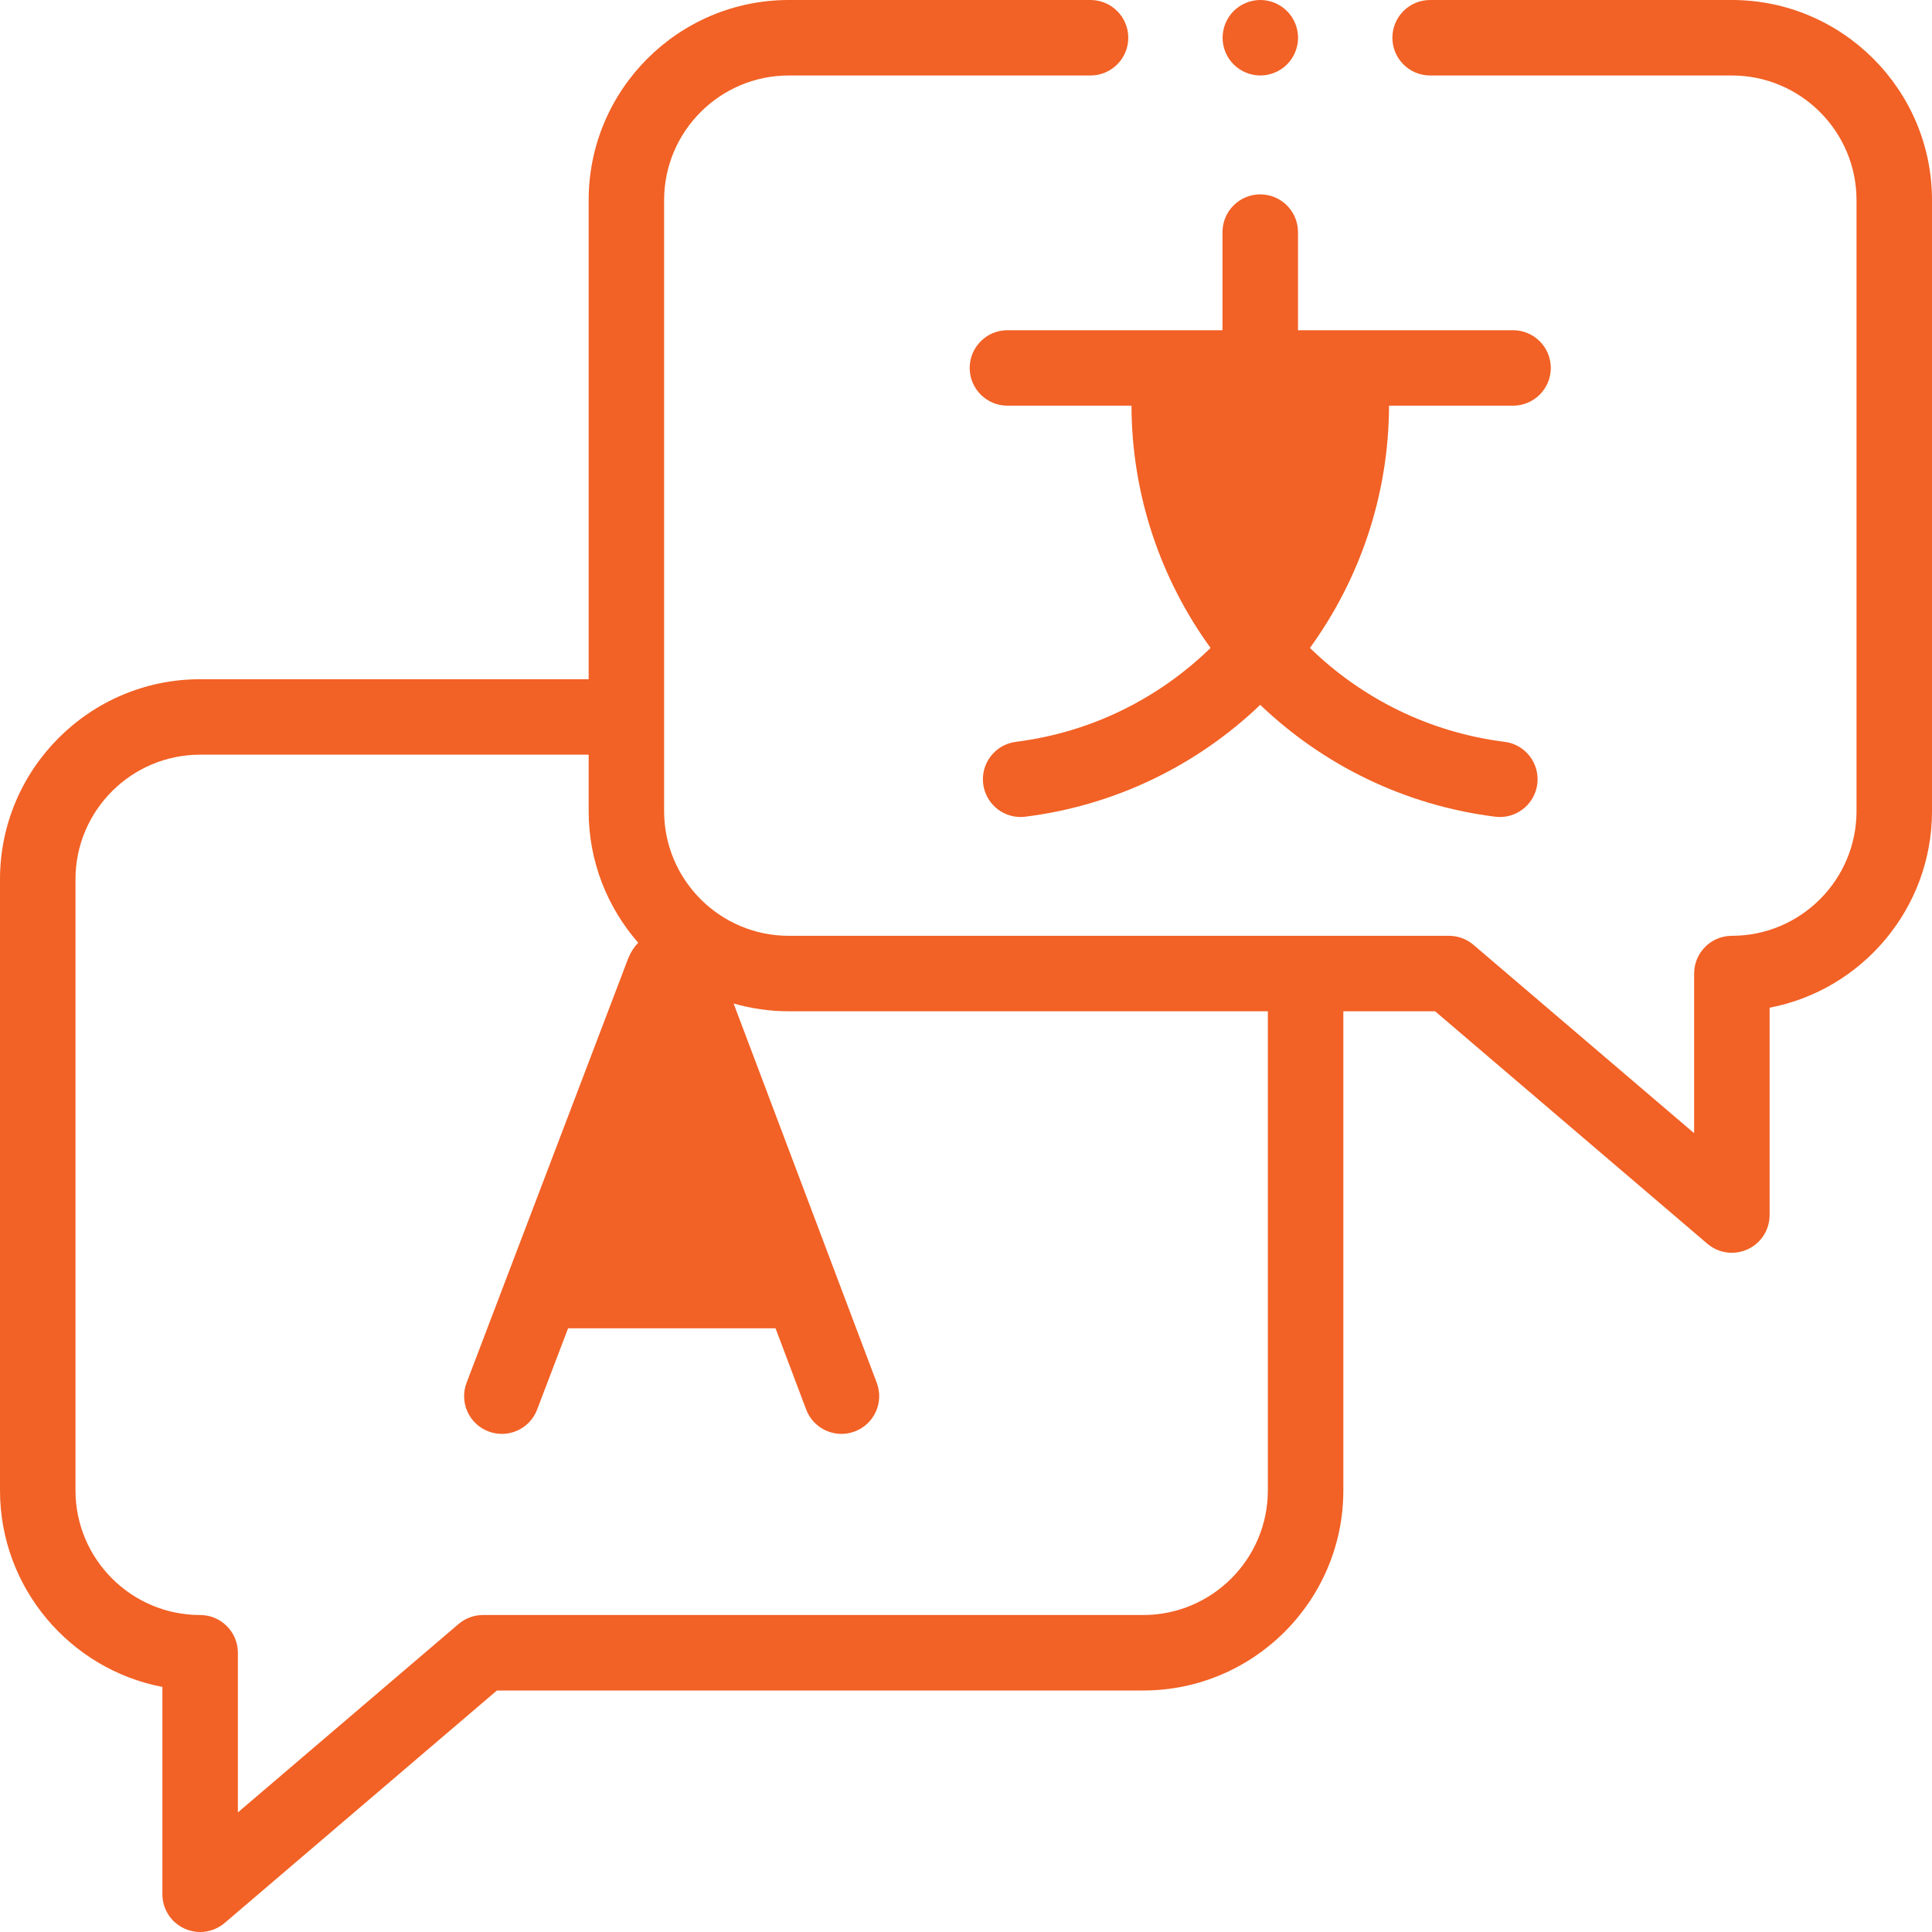
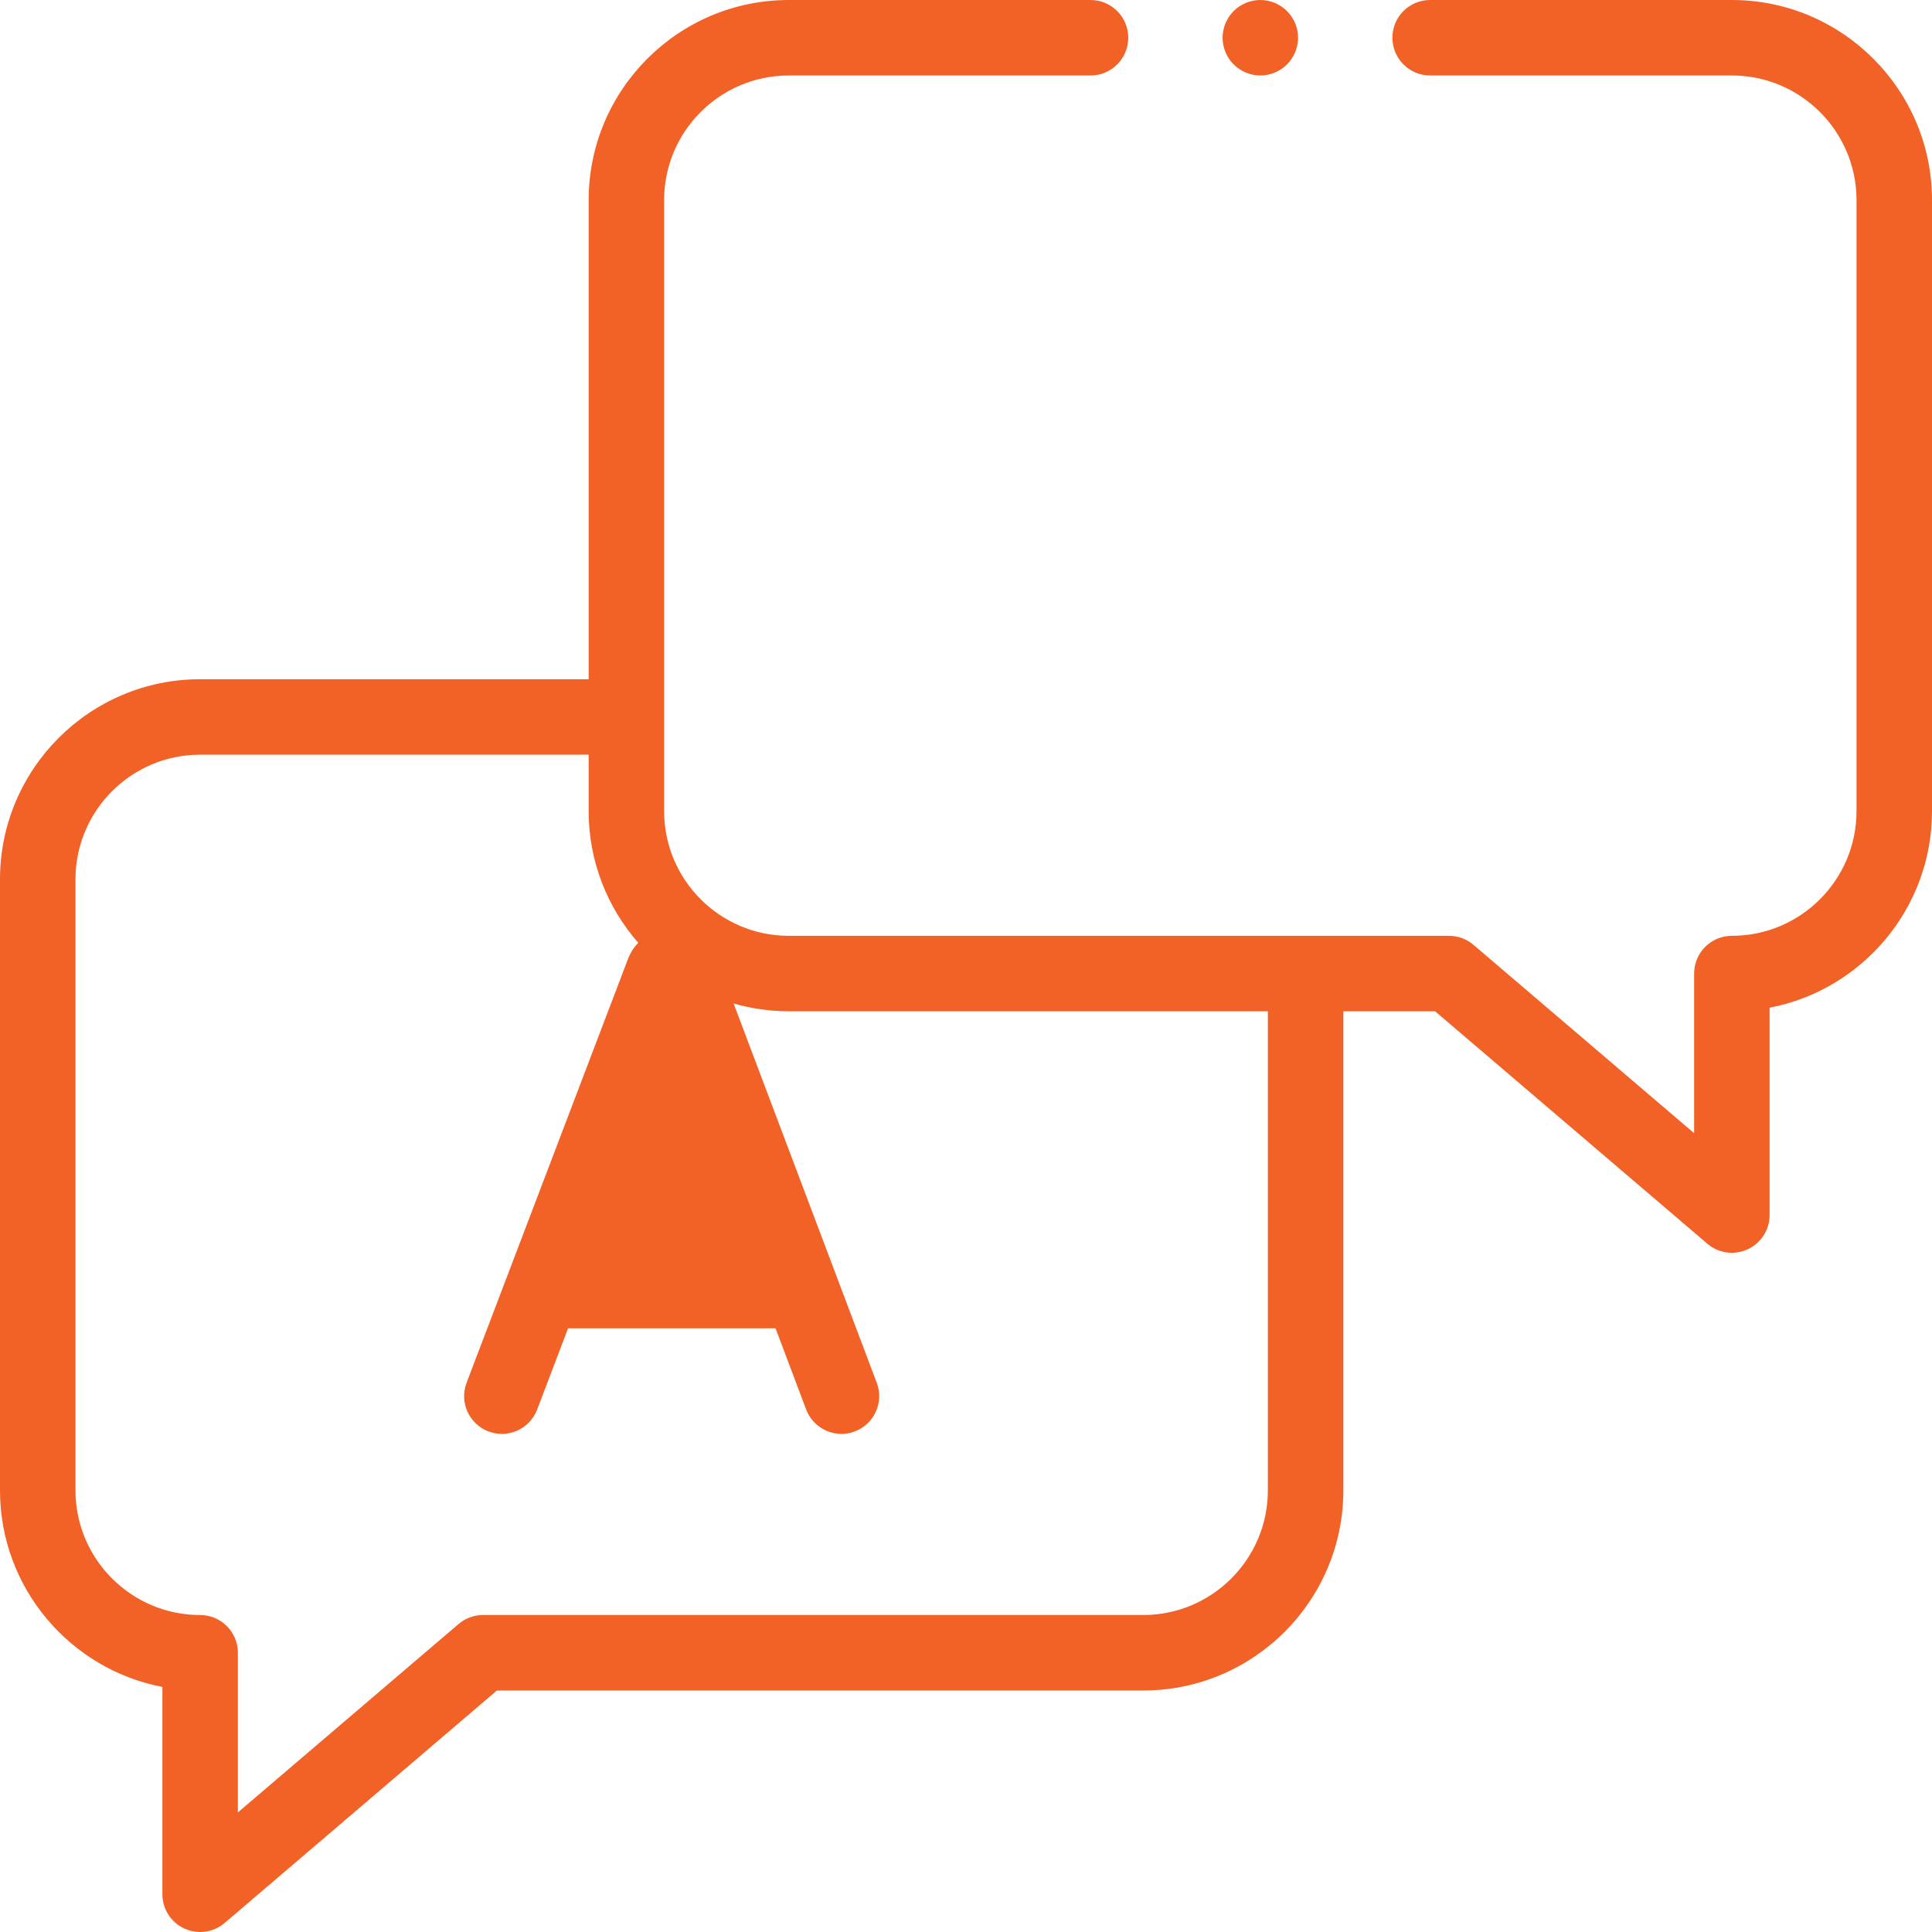
<svg xmlns="http://www.w3.org/2000/svg" width="90" height="90" viewBox="0 0 90 90" fill="none">
-   <path d="M46.93 15.383C45.959 15.383 45.172 16.17 45.172 17.141C45.172 18.111 45.959 18.898 46.93 18.898H52.709C52.721 23.083 54.079 26.992 56.392 30.183C53.995 32.519 50.856 34.114 47.326 34.557C46.363 34.678 45.68 35.556 45.801 36.52C45.913 37.409 46.669 38.059 47.543 38.059C47.616 38.059 47.69 38.054 47.764 38.045C52.01 37.512 55.796 35.617 58.707 32.835C61.618 35.617 65.405 37.512 69.65 38.045C69.725 38.054 69.798 38.059 69.872 38.059C70.745 38.059 71.502 37.408 71.613 36.52C71.734 35.556 71.052 34.677 70.088 34.557C66.559 34.114 63.419 32.519 61.022 30.183C63.335 26.992 64.694 23.083 64.706 18.898H70.484C71.455 18.898 72.242 18.111 72.242 17.141C72.242 16.17 71.455 15.383 70.484 15.383H60.465V10.812C60.465 9.842 59.678 9.055 58.707 9.055C57.736 9.055 56.949 9.842 56.949 10.812V15.383H46.93Z" fill="#F26125" />
  <path d="M80.677 0H66.621C65.65 0 64.863 0.787 64.863 1.758C64.863 2.729 65.65 3.516 66.621 3.516H80.677C83.879 3.516 86.484 6.121 86.484 9.323V37.786C86.484 40.989 83.879 43.594 80.677 43.594C79.706 43.594 78.919 44.381 78.919 45.352V52.789L68.641 44.015C68.323 43.743 67.918 43.594 67.5 43.594H36.745C33.542 43.594 30.937 40.989 30.937 37.786V9.323C30.937 6.121 33.542 3.516 36.745 3.516H50.801C51.771 3.516 52.559 2.729 52.559 1.758C52.559 0.787 51.771 0 50.801 0H36.745C31.604 0 27.422 4.182 27.422 9.323V31.641H9.323C4.182 31.641 0 35.823 0 40.964V69.427C0 73.967 3.262 77.759 7.565 78.584V88.242C7.565 88.928 7.964 89.551 8.587 89.838C8.822 89.947 9.073 90 9.323 90C9.734 90 10.14 89.856 10.465 89.579L23.148 78.75H53.255C58.396 78.75 62.578 74.568 62.578 69.427V47.109H66.852L79.535 57.938C79.86 58.216 80.266 58.36 80.677 58.359C80.926 58.359 81.177 58.306 81.413 58.198C82.036 57.911 82.435 57.288 82.435 56.602L82.435 46.943C86.738 46.119 90 42.326 90 37.786V9.323C90 4.182 85.817 0 80.677 0ZM59.062 69.427C59.062 72.629 56.457 75.234 53.255 75.234H22.5C22.081 75.234 21.677 75.384 21.359 75.655L11.081 84.43V76.992C11.081 76.021 10.294 75.234 9.323 75.234C6.121 75.234 3.516 72.629 3.516 69.427V40.964C3.516 37.761 6.121 35.156 9.323 35.156H27.422V37.786C27.422 40.132 28.295 42.277 29.731 43.918C29.54 44.116 29.385 44.351 29.276 44.616C29.27 44.63 29.265 44.643 29.26 44.657L21.736 64.412C21.39 65.32 21.846 66.335 22.753 66.681C23.66 67.026 24.676 66.571 25.021 65.664L26.464 61.876H36.127L37.554 65.659C37.82 66.362 38.489 66.796 39.199 66.796C39.405 66.796 39.615 66.76 39.819 66.682C40.728 66.34 41.186 65.325 40.843 64.417L34.174 46.746C34.992 46.981 35.853 47.109 36.744 47.109H59.062V69.427Z" fill="#F26125" />
  <path d="M58.711 3.516C59.173 3.516 59.627 3.328 59.953 3.001C60.281 2.674 60.469 2.22 60.469 1.758C60.469 1.296 60.281 0.842 59.953 0.515C59.627 0.188 59.173 0 58.711 0C58.249 0 57.795 0.188 57.468 0.515C57.141 0.842 56.953 1.296 56.953 1.758C56.953 2.22 57.141 2.674 57.468 3.001C57.795 3.328 58.249 3.516 58.711 3.516Z" fill="#F26125" />
</svg>